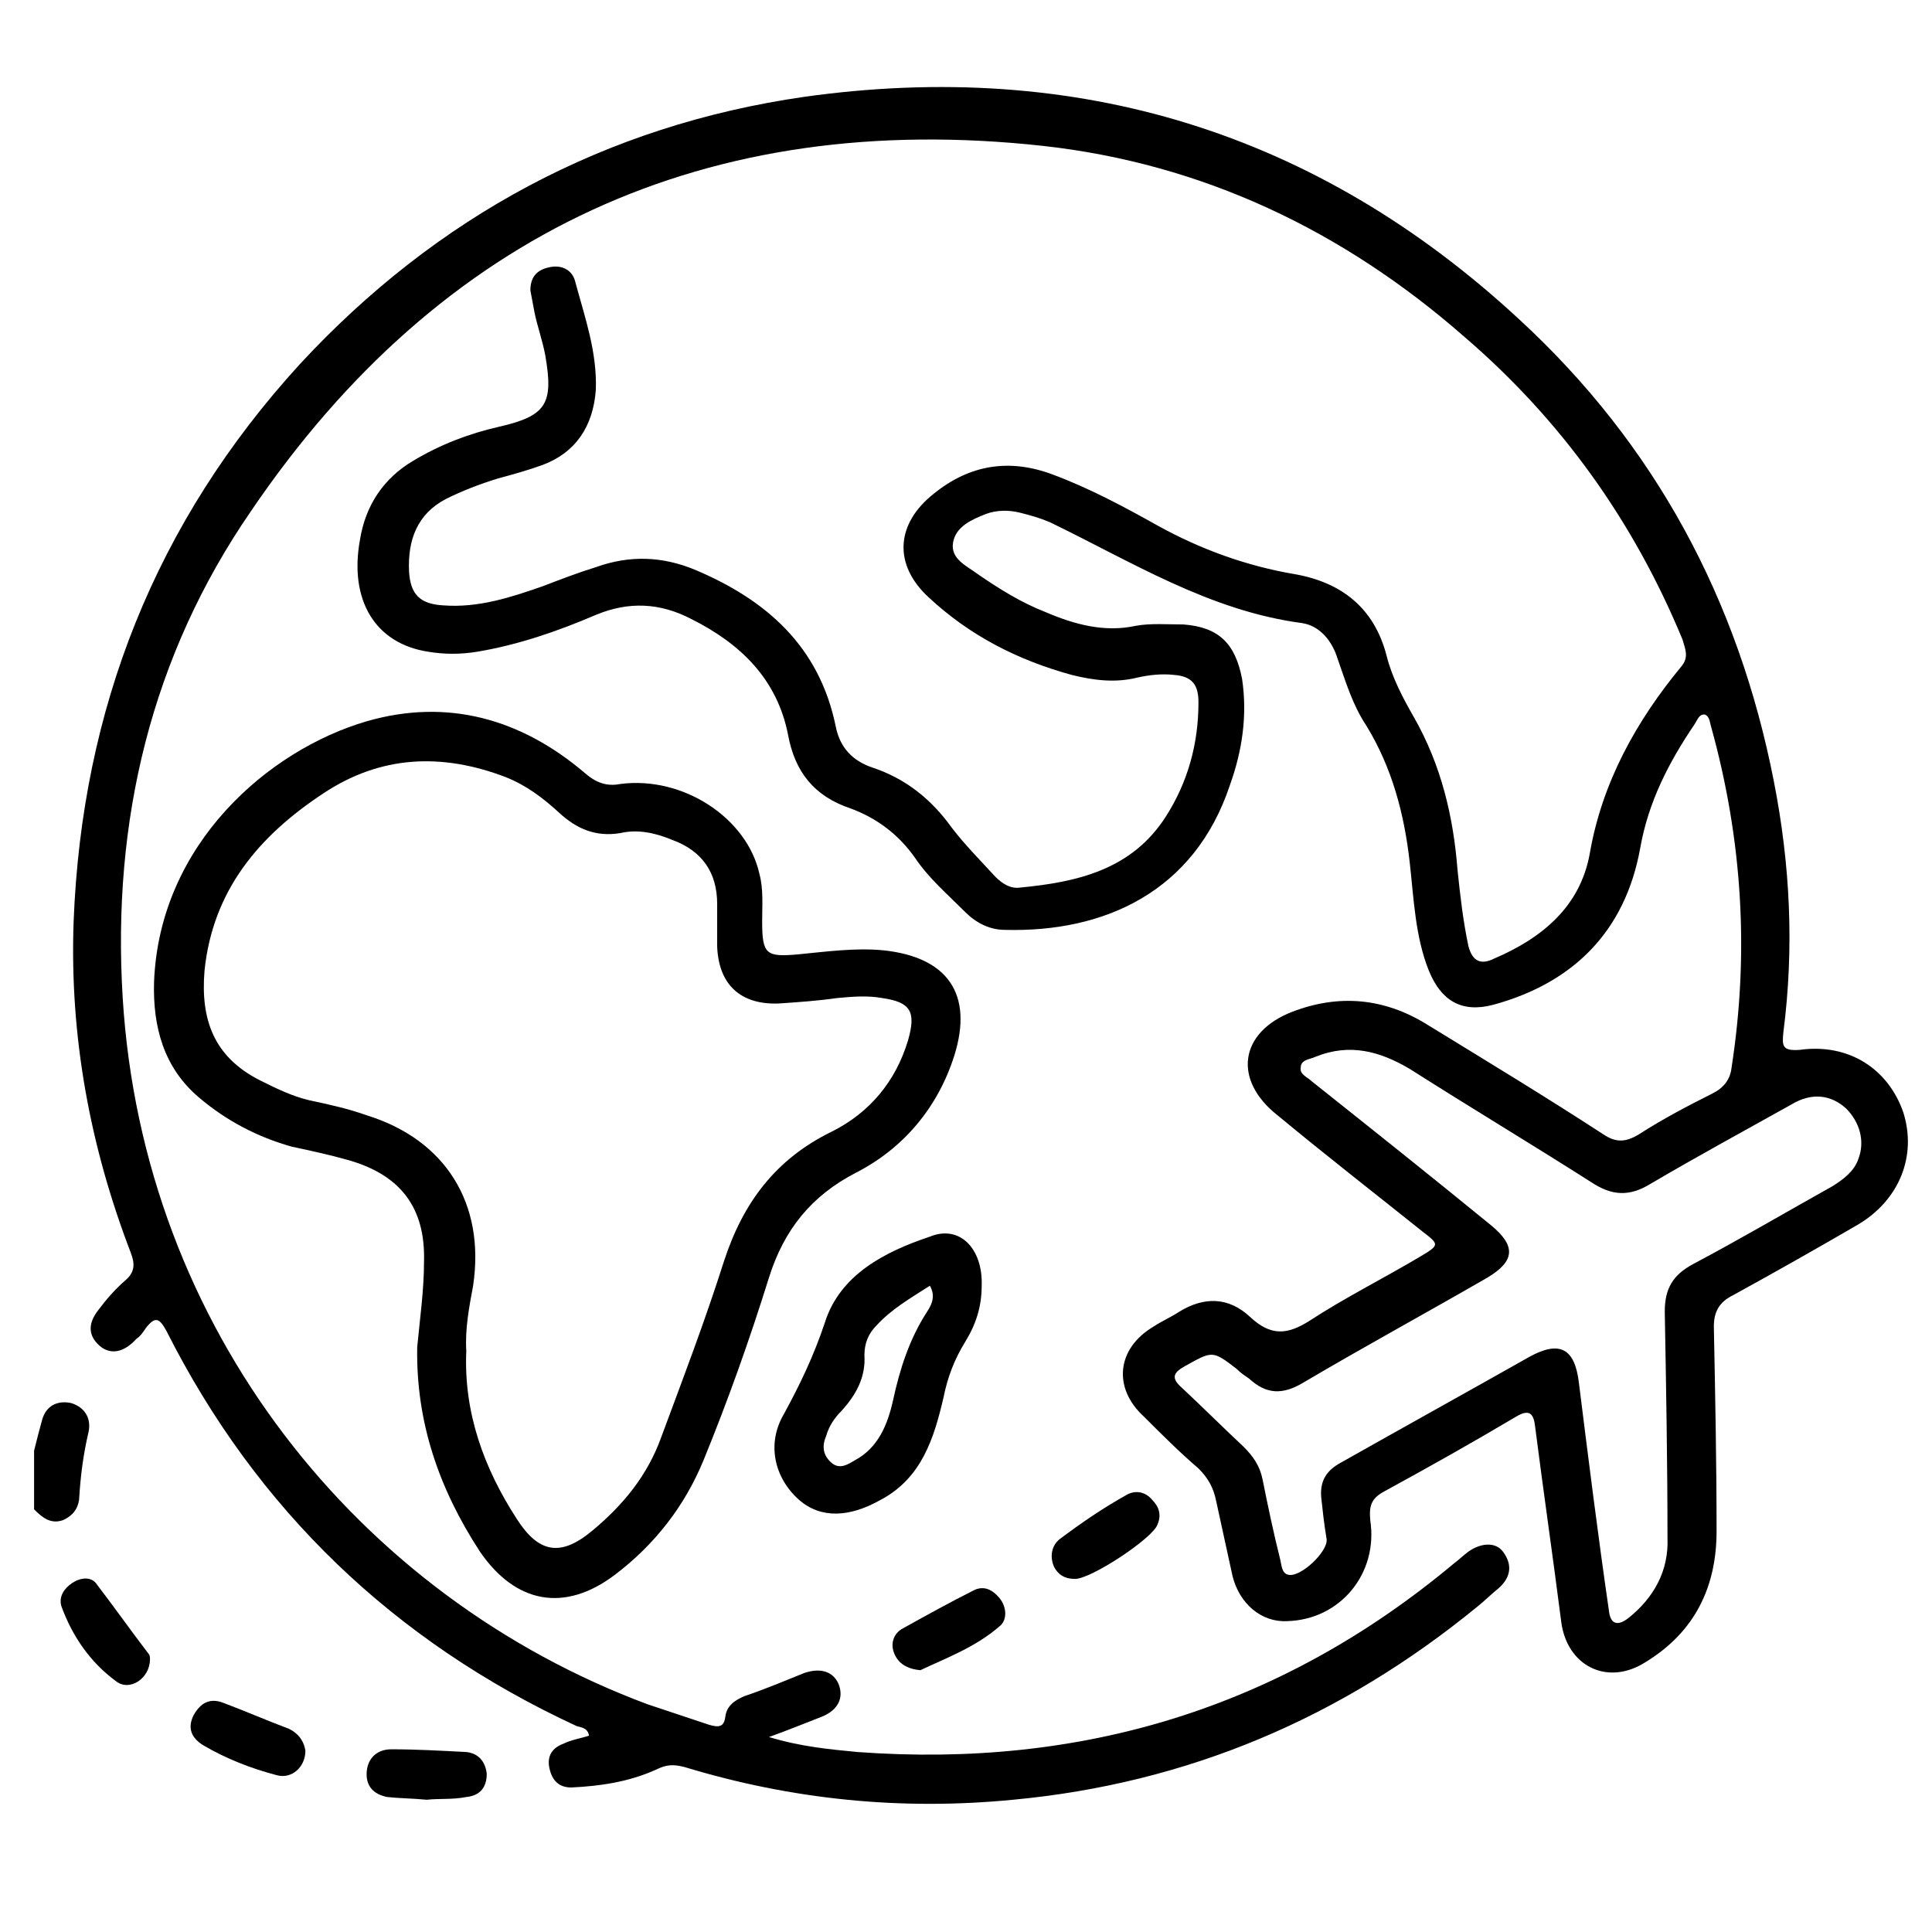
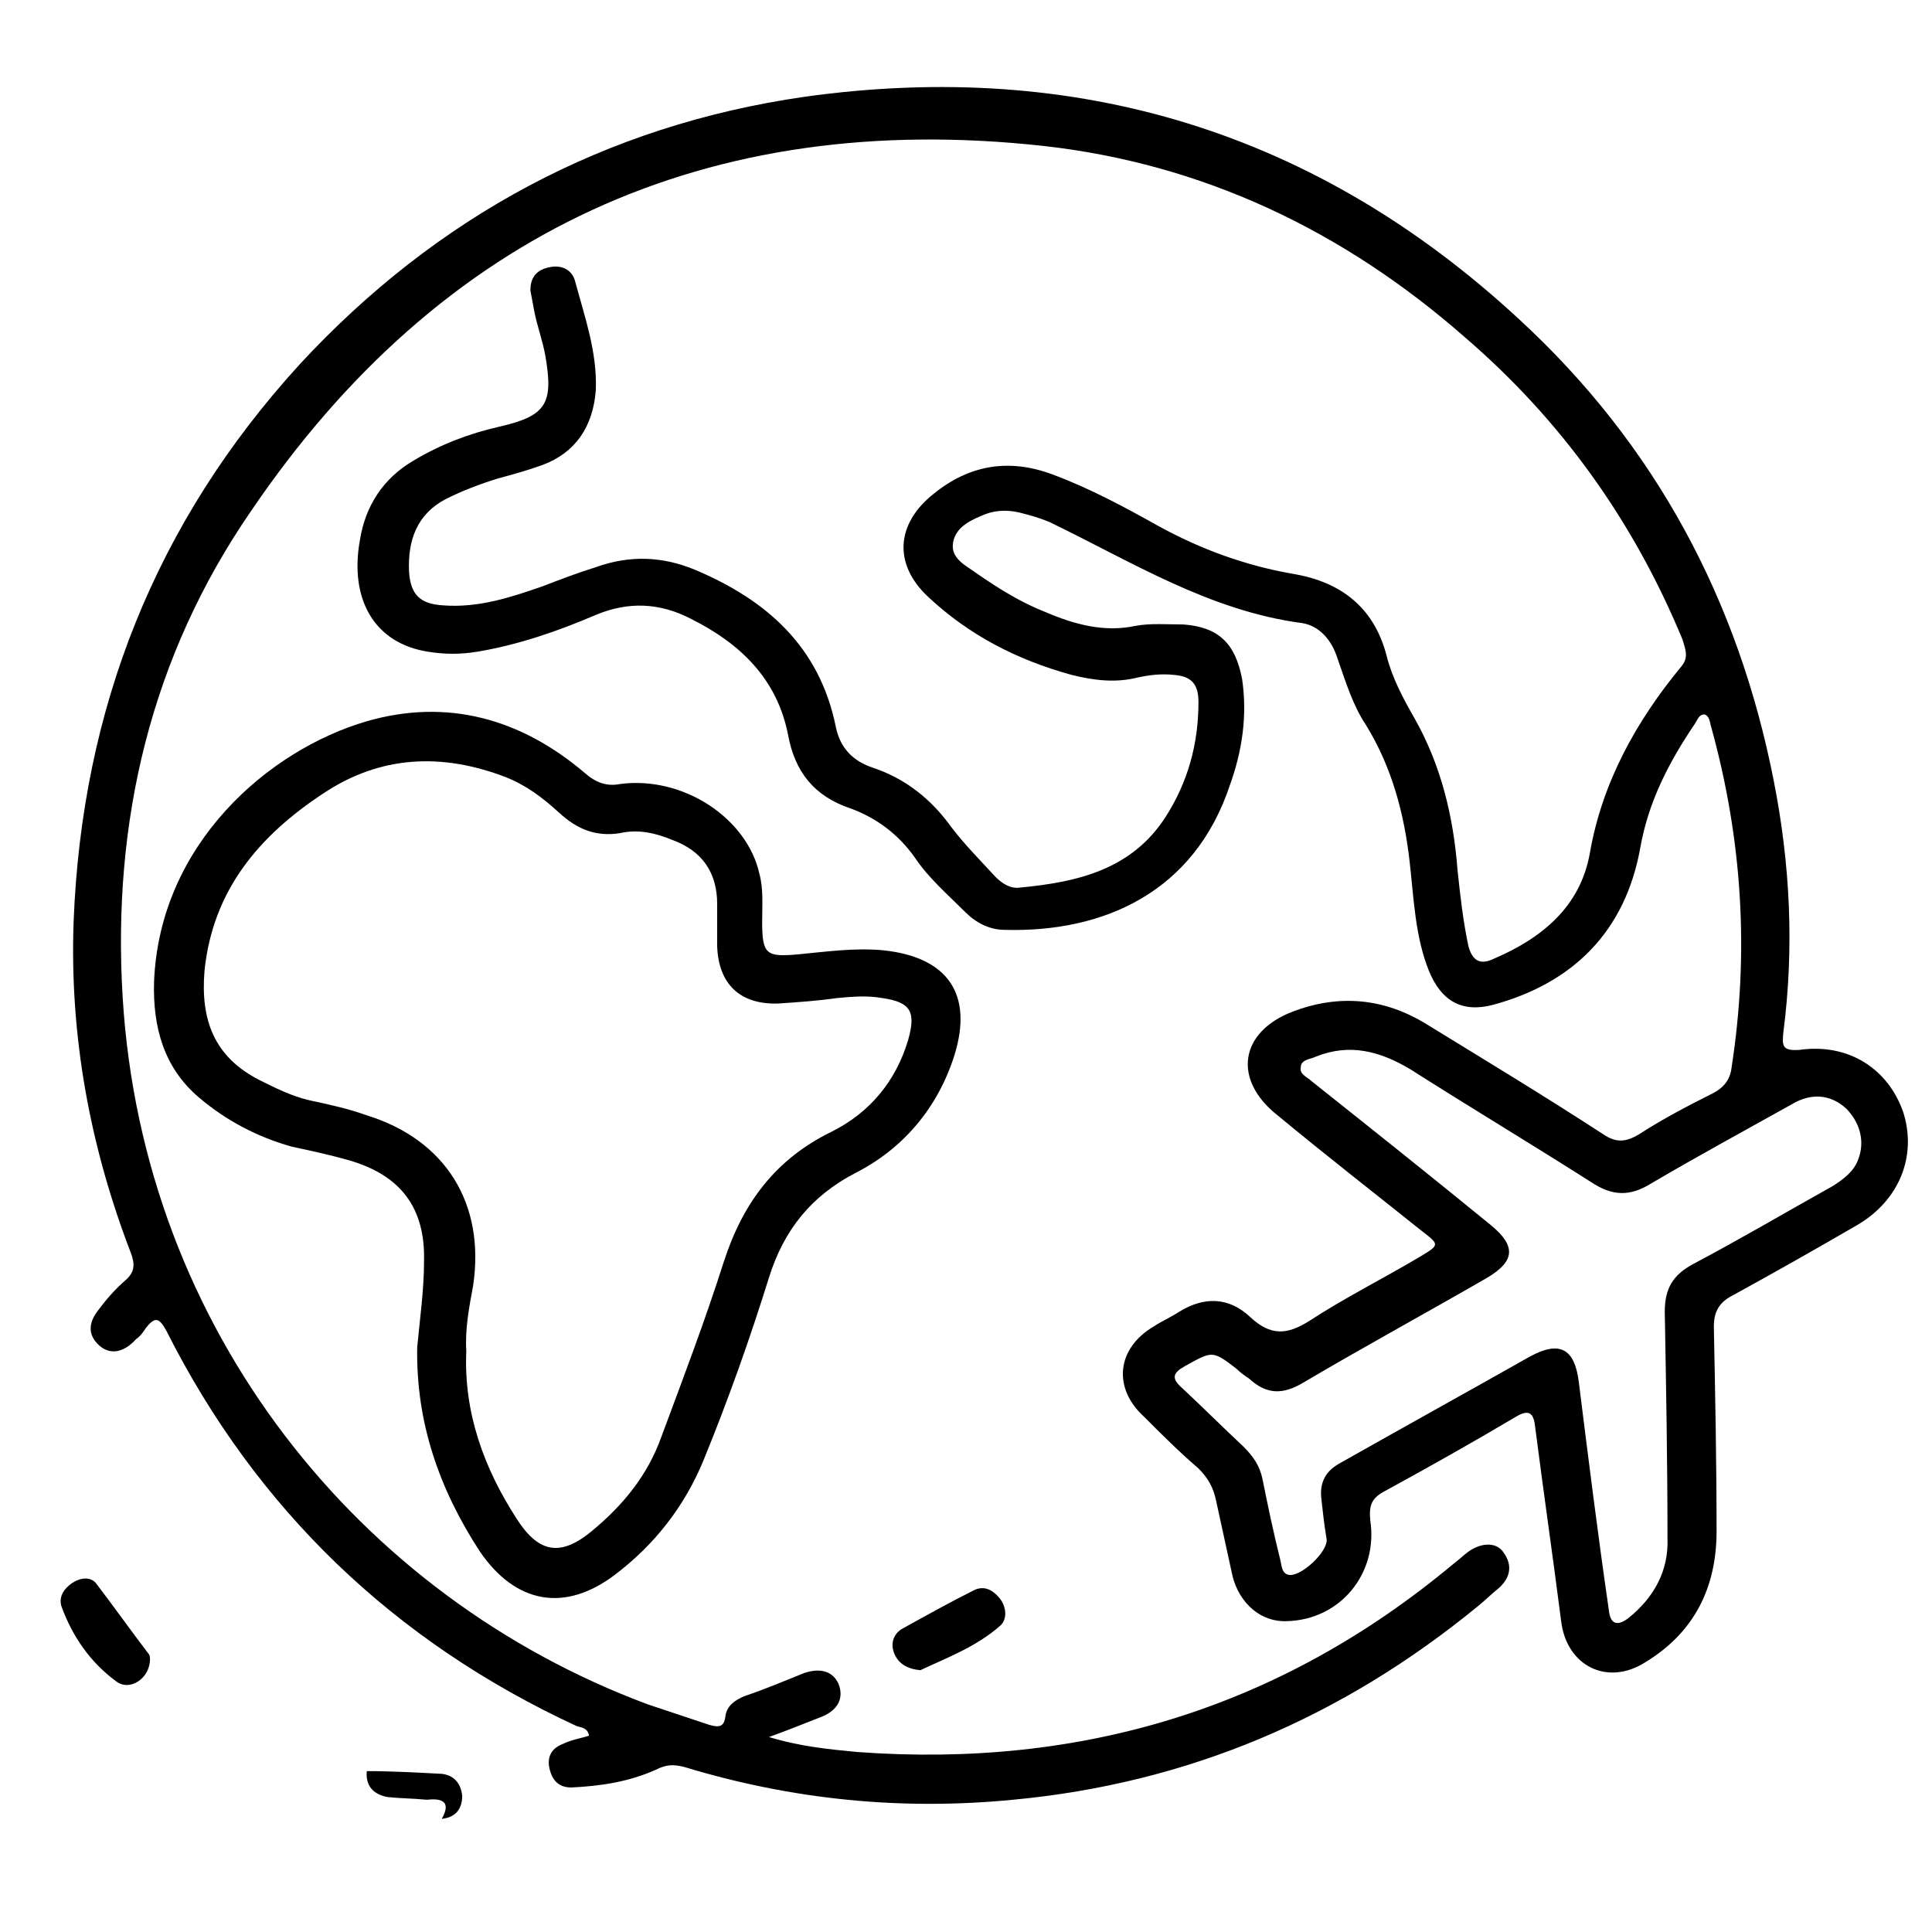
<svg xmlns="http://www.w3.org/2000/svg" id="Calque_1" x="0px" y="0px" viewBox="0 0 141.7 141.7" style="enable-background:new 0 0 141.7 141.7;" xml:space="preserve">
  <g>
-     <path d="M2.5,106.4c0.2-0.8,0.4-1.6,0.6-2.3c0.3-1,1.1-1.4,2.1-1.2c1,0.3,1.5,1.1,1.3,2.1c-0.4,1.7-0.6,3.3-0.7,5  c-0.1,0.7-0.5,1.2-1.2,1.5c-0.9,0.3-1.5-0.2-2.1-0.8C2.5,109.2,2.5,107.8,2.5,106.4z" />
    <path d="M56.4,127.4c2.3,0.7,4.4,0.9,6.5,1.1c16.4,1.2,31-3.2,43.7-13.8c0.4-0.3,0.7-0.6,1.1-0.9c1-0.7,2.1-0.7,2.6,0.1  c0.7,1,0.4,1.9-0.4,2.6c-0.5,0.4-1,0.9-1.5,1.3c-10,8.2-21.3,13-34.1,14.2c-8.2,0.8-16.2,0-24.1-2.4c-0.8-0.2-1.3-0.2-2.1,0.2  c-2,0.9-4.1,1.2-6.2,1.3c-0.9,0-1.4-0.5-1.6-1.4c-0.2-0.9,0.2-1.5,1-1.8c0.6-0.3,1.3-0.4,1.9-0.6c-0.1-0.6-0.6-0.6-0.9-0.7  c-13.4-6.2-23.5-15.9-30.1-29c-0.5-0.9-0.8-1.1-1.5-0.2c-0.2,0.3-0.4,0.6-0.7,0.8c-0.9,1-1.9,1.2-2.7,0.5c-0.9-0.8-0.8-1.7-0.1-2.6  c0.6-0.8,1.2-1.5,2-2.2c0.7-0.6,0.7-1.2,0.4-2c-3-7.8-4.5-15.9-4.2-24.3C6,52,11.4,38.3,22,26.7C32,15.9,44.4,9.2,59,7.1  c20-2.8,37.6,2.6,52.4,16.3c10,9.2,16.1,20.6,18.7,33.9c1.2,6.1,1.5,12.2,0.7,18.4c-0.1,1-0.1,1.4,1.2,1.3c3.6-0.5,6.5,1.4,7.6,4.6  c1,3.2-0.3,6.4-3.3,8.2c-3.1,1.8-6.1,3.5-9.2,5.2c-1,0.5-1.4,1.2-1.4,2.3c0.1,5,0.2,10,0.2,15c0,4.1-1.6,7.4-5.2,9.6  c-2.8,1.8-5.8,0.3-6.2-3c-0.6-4.7-1.3-9.5-1.9-14.2c-0.1-1-0.4-1.4-1.4-0.8c-3.2,1.9-6.4,3.7-9.7,5.5c-0.9,0.5-1.1,1-1,2.1  c0.6,3.9-2.2,7.3-6.1,7.4c-1.9,0.1-3.5-1.3-4-3.3c-0.4-1.8-0.8-3.7-1.2-5.5c-0.2-1-0.6-1.7-1.3-2.4c-1.4-1.2-2.7-2.5-4-3.8  c-2.3-2.1-2-5,0.7-6.6c0.6-0.4,1.3-0.7,1.9-1.1c1.8-1.1,3.6-1.1,5.2,0.4c1.5,1.4,2.7,1.3,4.3,0.3c2.6-1.7,5.4-3.1,8.1-4.7  c1.5-0.9,1.5-0.9,0.2-1.9c-3.5-2.8-7.1-5.6-10.6-8.5c-3.3-2.6-2.8-6.1,1.1-7.6c3.4-1.3,6.7-1,9.8,0.9c4.4,2.7,8.7,5.3,13,8.1  c0.9,0.6,1.6,0.6,2.6,0c1.7-1.1,3.6-2.1,5.4-3c0.8-0.4,1.3-1,1.4-1.9c1.3-8.4,0.8-16.7-1.5-25c-0.1-0.3-0.1-0.8-0.5-0.9  c-0.4,0-0.5,0.4-0.7,0.7c-1.9,2.8-3.4,5.7-4,9.1c-1.1,6.1-4.9,9.9-10.8,11.5c-2.3,0.6-3.8-0.3-4.7-2.5c-1-2.5-1.1-5.2-1.4-7.9  c-0.4-3.6-1.3-7-3.2-10.1c-1-1.5-1.5-3.2-2.1-4.9c-0.4-1.3-1.3-2.4-2.6-2.6C88.7,44.8,83,41.2,77,38.3c-0.7-0.3-1.4-0.5-2.2-0.7  c-0.8-0.2-1.7-0.2-2.5,0.1c-1,0.4-2.2,0.9-2.4,2.1c-0.2,1.2,1,1.7,1.8,2.3c1.6,1.1,3.2,2.1,5,2.8c2.1,0.9,4.3,1.5,6.6,1  c1.1-0.2,2.3-0.1,3.5-0.1c2.6,0.2,3.8,1.4,4.3,4c0.4,2.7,0,5.3-0.9,7.8c-2.6,7.8-9.2,10.8-16.5,10.6c-1.1,0-2.1-0.5-2.9-1.3  c-1.3-1.3-2.7-2.5-3.7-4c-1.2-1.7-2.8-2.9-4.7-3.6c-2.7-0.9-4.1-2.7-4.6-5.4c-0.8-4.1-3.5-6.7-7.1-8.5c-2.3-1.2-4.6-1.3-7-0.3  c-2.8,1.2-5.7,2.2-8.7,2.7c-1.2,0.2-2.4,0.2-3.6,0c-3.9-0.6-5.8-3.8-5-8.2c0.4-2.5,1.7-4.5,3.9-5.8c2-1.2,4.1-2,6.3-2.5  c3.5-0.8,4-1.7,3.4-5.2c-0.2-1.1-0.6-2.2-0.8-3.2c-0.1-0.5-0.2-1.1-0.3-1.6c0-0.9,0.4-1.5,1.4-1.7c0.9-0.2,1.7,0.2,1.9,1.1  c0.7,2.6,1.6,5.1,1.5,7.9c-0.2,2.7-1.5,4.6-3.9,5.5c-1.1,0.4-2.2,0.7-3.3,1c-1.3,0.4-2.6,0.9-3.8,1.5c-2.1,1.1-2.8,3-2.7,5.3  c0.1,1.7,0.8,2.4,2.5,2.5c2.6,0.2,5-0.6,7.3-1.4c1.3-0.5,2.6-1,3.9-1.4c2.5-0.9,4.9-0.8,7.3,0.2c5.2,2.2,9.1,5.6,10.3,11.5  c0.3,1.5,1.2,2.5,2.7,3c2.4,0.8,4.3,2.3,5.8,4.4c1,1.3,2.1,2.4,3.2,3.6c0.5,0.5,1.1,0.9,1.8,0.8c4.2-0.4,8.2-1.3,10.7-5.2  c1.6-2.5,2.4-5.3,2.4-8.4c0-1.2-0.4-1.9-1.8-2c-0.9-0.1-1.8,0-2.7,0.2c-1.6,0.4-3.2,0.2-4.8-0.2c-4-1.1-7.5-2.9-10.5-5.7  c-2.6-2.4-2.4-5.4,0.4-7.6c2.6-2.1,5.5-2.6,8.7-1.4c2.7,1,5.3,2.4,7.8,3.8c3.1,1.7,6.4,2.9,9.9,3.5c3.5,0.6,5.9,2.5,6.8,6  c0.4,1.6,1.2,3.1,2,4.5c2,3.5,2.9,7.3,3.2,11.2c0.2,1.9,0.4,3.7,0.8,5.6c0.3,1.1,0.9,1.4,1.9,0.9c3.5-1.5,6.3-3.8,7-7.7  c0.9-5.2,3.4-9.7,6.7-13.7c0.6-0.7,0.3-1.3,0.1-2c-3.6-8.7-8.9-16.1-16-22.2c-8.9-7.8-19.2-12.7-30.9-14  c-24.6-2.7-44.2,6.3-58.1,26.8C11.1,48.1,8.2,60.2,9,73.2c1.5,24.3,17.3,43.9,38.5,51.8c1.5,0.5,3,1,4.5,1.5  c0.7,0.2,1.1,0.2,1.2-0.6c0.1-0.8,0.7-1.2,1.4-1.5c1.5-0.5,2.9-1.1,4.4-1.7c1.2-0.4,2.1-0.1,2.5,0.8c0.4,1,0,1.9-1.2,2.4  C59,126.4,57.8,126.9,56.4,127.4z M96.9,109.8c-0.1-1.3,0.5-2,1.4-2.5c4.6-2.6,9.3-5.2,13.9-7.8c2.2-1.2,3.3-0.6,3.6,1.9  c0.7,5.6,1.4,11.2,2.2,16.7c0.1,1,0.6,1.2,1.4,0.6c1.9-1.5,3-3.5,2.9-5.9c0-5.5-0.1-11.1-0.2-16.6c0-1.7,0.6-2.7,2.1-3.5  c3.4-1.8,6.8-3.8,10.2-5.7c0.8-0.5,1.6-1.1,1.9-2c0.5-1.3,0.1-2.7-0.9-3.7c-1.1-1-2.5-1.2-4-0.3c-3.4,1.9-6.9,3.8-10.3,5.8  c-1.6,1-2.9,0.9-4.4-0.1c-4.4-2.8-8.9-5.5-13.3-8.3c-2.2-1.3-4.4-1.9-6.9-0.9c-0.4,0.2-1.1,0.2-1.1,0.8c-0.1,0.5,0.5,0.7,0.8,1  c4.4,3.5,8.8,7,13.2,10.6c1.8,1.5,1.7,2.6-0.3,3.8c-4.5,2.6-9.1,5.1-13.5,7.7c-1.5,0.9-2.7,0.9-4-0.3c-0.3-0.2-0.6-0.4-0.9-0.7  c-1.8-1.4-1.8-1.3-3.8-0.2c-0.9,0.5-1,0.9-0.2,1.6c1.5,1.4,3,2.9,4.5,4.3c0.7,0.7,1.2,1.4,1.4,2.4c0.4,2,0.8,3.9,1.3,5.9  c0.1,0.4,0.1,1,0.6,1.1c0.9,0.2,2.9-1.7,2.8-2.6C97.1,111.7,97,110.7,96.9,109.8z" />
    <path d="M30.6,98.8c0.2-2.1,0.5-4.2,0.5-6.3c0.1-3.9-1.7-6.3-5.5-7.4c-1.4-0.4-2.8-0.7-4.2-1c-2.5-0.7-4.8-1.9-6.8-3.6  c-2.6-2.2-3.4-5.2-3.3-8.5c0.4-10.1,8.4-17,15.6-19.1c5.9-1.7,11.3-0.2,16,3.8c0.8,0.7,1.6,1,2.6,0.8c4.6-0.6,9.3,2.5,10.2,6.6  c0.3,1.1,0.2,2.3,0.2,3.5c0,2.4,0.3,2.6,2.6,2.4c2.1-0.2,4.2-0.5,6.3-0.3c4.7,0.5,6.6,3.2,5.2,7.7c-1.2,3.8-3.7,6.8-7.2,8.6  c-3.3,1.7-5.3,4.2-6.4,7.7c-1.4,4.5-3,9-4.8,13.4c-1.4,3.4-3.6,6.2-6.5,8.4c-3.7,2.8-7.3,2.1-9.9-1.7  C32.2,109.2,30.5,104.3,30.6,98.8z M34.2,99.1c-0.2,4.5,1.3,8.6,3.7,12.3c1.6,2.5,3.2,2.8,5.5,0.9c2.3-1.9,4.1-4.1,5.1-6.9  c1.6-4.3,3.2-8.5,4.6-12.9c1.4-4.3,3.8-7.5,7.9-9.5c2.8-1.4,4.7-3.7,5.6-6.7c0.6-2.1,0.2-2.8-1.9-3.1c-1.1-0.2-2.2-0.1-3.3,0  c-1.4,0.2-2.8,0.3-4.3,0.4c-2.8,0.1-4.4-1.4-4.5-4.2c0-1,0-2.1,0-3.1c0-2.3-1.1-3.9-3.3-4.7c-1.2-0.5-2.5-0.8-3.8-0.5  c-1.8,0.3-3.2-0.3-4.5-1.5c-1.2-1.1-2.4-2-3.9-2.6c-4.7-1.8-9.2-1.6-13.4,1.2c-4.7,3.1-8.1,7.1-8.7,13c-0.3,3.6,0.7,6.3,4,8  c1.2,0.6,2.4,1.2,3.7,1.5c1.4,0.3,2.8,0.6,4.2,1.1c5.8,1.8,8.7,6.5,7.8,12.5C34.4,95.9,34.1,97.5,34.2,99.1z" />
-     <path d="M72,94.3c0,1.5-0.4,2.8-1.2,4.1c-0.8,1.3-1.3,2.6-1.6,4.1c-0.7,3-1.6,5.9-4.6,7.5c-2.3,1.3-4.4,1.4-6,0  c-1.8-1.6-2.4-4.1-1.1-6.3c1.2-2.2,2.2-4.3,3-6.7c1.1-3.5,4.4-5.2,7.7-6.3C70.4,89.8,72.1,91.6,72,94.3z M68.2,94.3  c-1.4,0.9-2.8,1.7-3.9,2.9c-0.6,0.6-0.9,1.3-0.9,2.2c0.1,1.6-0.6,2.9-1.7,4.1c-0.5,0.5-0.9,1.1-1.1,1.8c-0.3,0.7-0.3,1.4,0.4,2  c0.6,0.5,1.2,0.1,1.7-0.2c1.7-0.9,2.4-2.6,2.8-4.4c0.5-2.3,1.2-4.5,2.5-6.5C68.4,95.6,68.6,95,68.2,94.3z" />
-     <path d="M78.8,115.8c-0.7,0-1.2-0.3-1.5-0.9c-0.3-0.7-0.2-1.5,0.4-2c1.6-1.2,3.2-2.3,5-3.3c0.6-0.3,1.3-0.2,1.8,0.4  c0.5,0.5,0.7,1.1,0.4,1.8C84.6,112.8,79.9,115.9,78.8,115.8z" />
    <path d="M11,121.7c0,1.4-1.5,2.4-2.5,1.6c-1.9-1.4-3.2-3.3-4-5.5c-0.2-0.7,0.2-1.3,0.8-1.7c0.6-0.4,1.4-0.5,1.8,0.1  c1.3,1.7,2.5,3.4,3.8,5.1C11,121.4,11,121.6,11,121.7z" />
-     <path d="M22.4,128.4c0,1.2-1,2.1-2.1,1.8c-1.9-0.5-3.7-1.2-5.4-2.2c-0.8-0.5-1.2-1.2-0.7-2.2c0.5-0.9,1.2-1.3,2.2-0.9  c1.6,0.6,3.2,1.3,4.8,1.9C22,127.2,22.3,127.8,22.4,128.4z" />
    <path d="M67.5,122.5c-1-0.1-1.6-0.5-1.9-1.2c-0.3-0.7-0.1-1.4,0.5-1.8c1.8-1,3.6-2,5.4-2.9c0.7-0.3,1.3,0,1.8,0.6  c0.5,0.6,0.6,1.5,0.1,2C71.6,120.8,69.4,121.6,67.5,122.5z" />
-     <path d="M31.3,132c-1-0.1-2-0.1-2.9-0.2c-1-0.2-1.6-0.8-1.5-1.9c0.1-1,0.8-1.6,1.8-1.6c1.8,0,3.6,0.1,5.5,0.2  c0.9,0.1,1.4,0.7,1.5,1.6c0,1-0.5,1.6-1.5,1.7C33.2,132,32.2,131.9,31.3,132C31.3,131.9,31.3,132,31.3,132z" />
+     <path d="M31.3,132c-1-0.1-2-0.1-2.9-0.2c-1-0.2-1.6-0.8-1.5-1.9c1.8,0,3.6,0.1,5.5,0.2  c0.9,0.1,1.4,0.7,1.5,1.6c0,1-0.5,1.6-1.5,1.7C33.2,132,32.2,131.9,31.3,132C31.3,131.9,31.3,132,31.3,132z" />
  </g>
</svg>